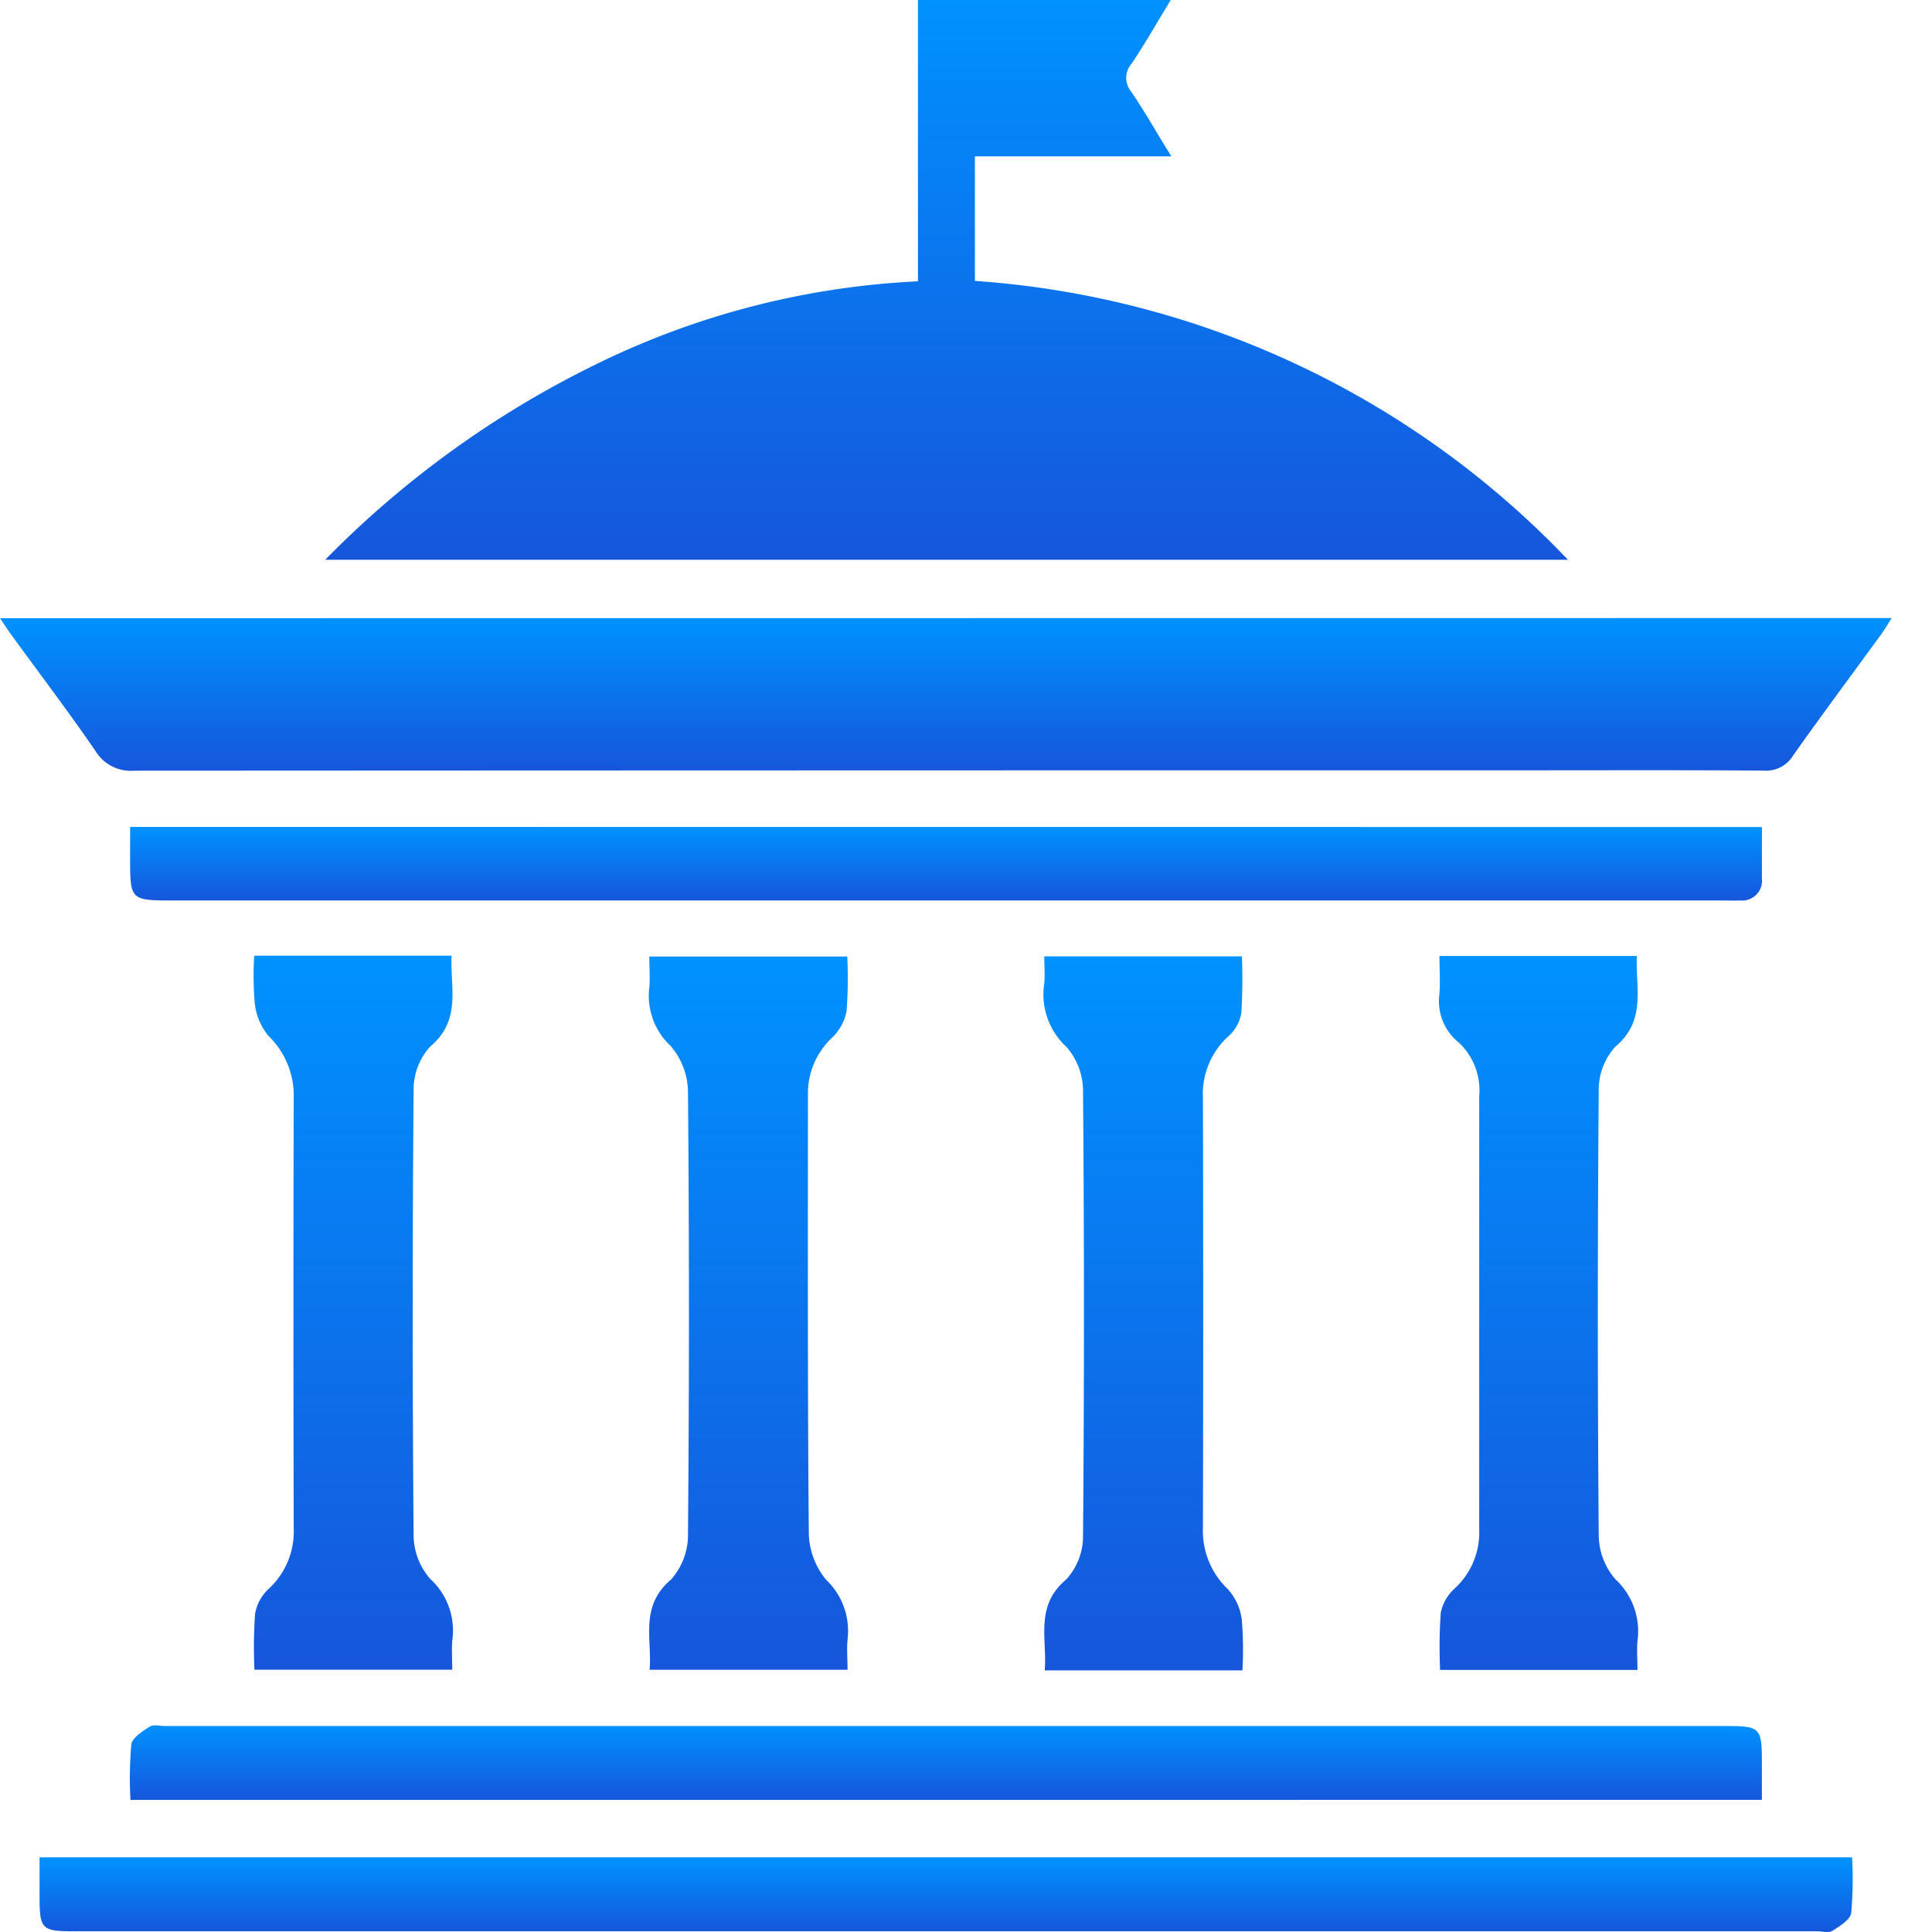
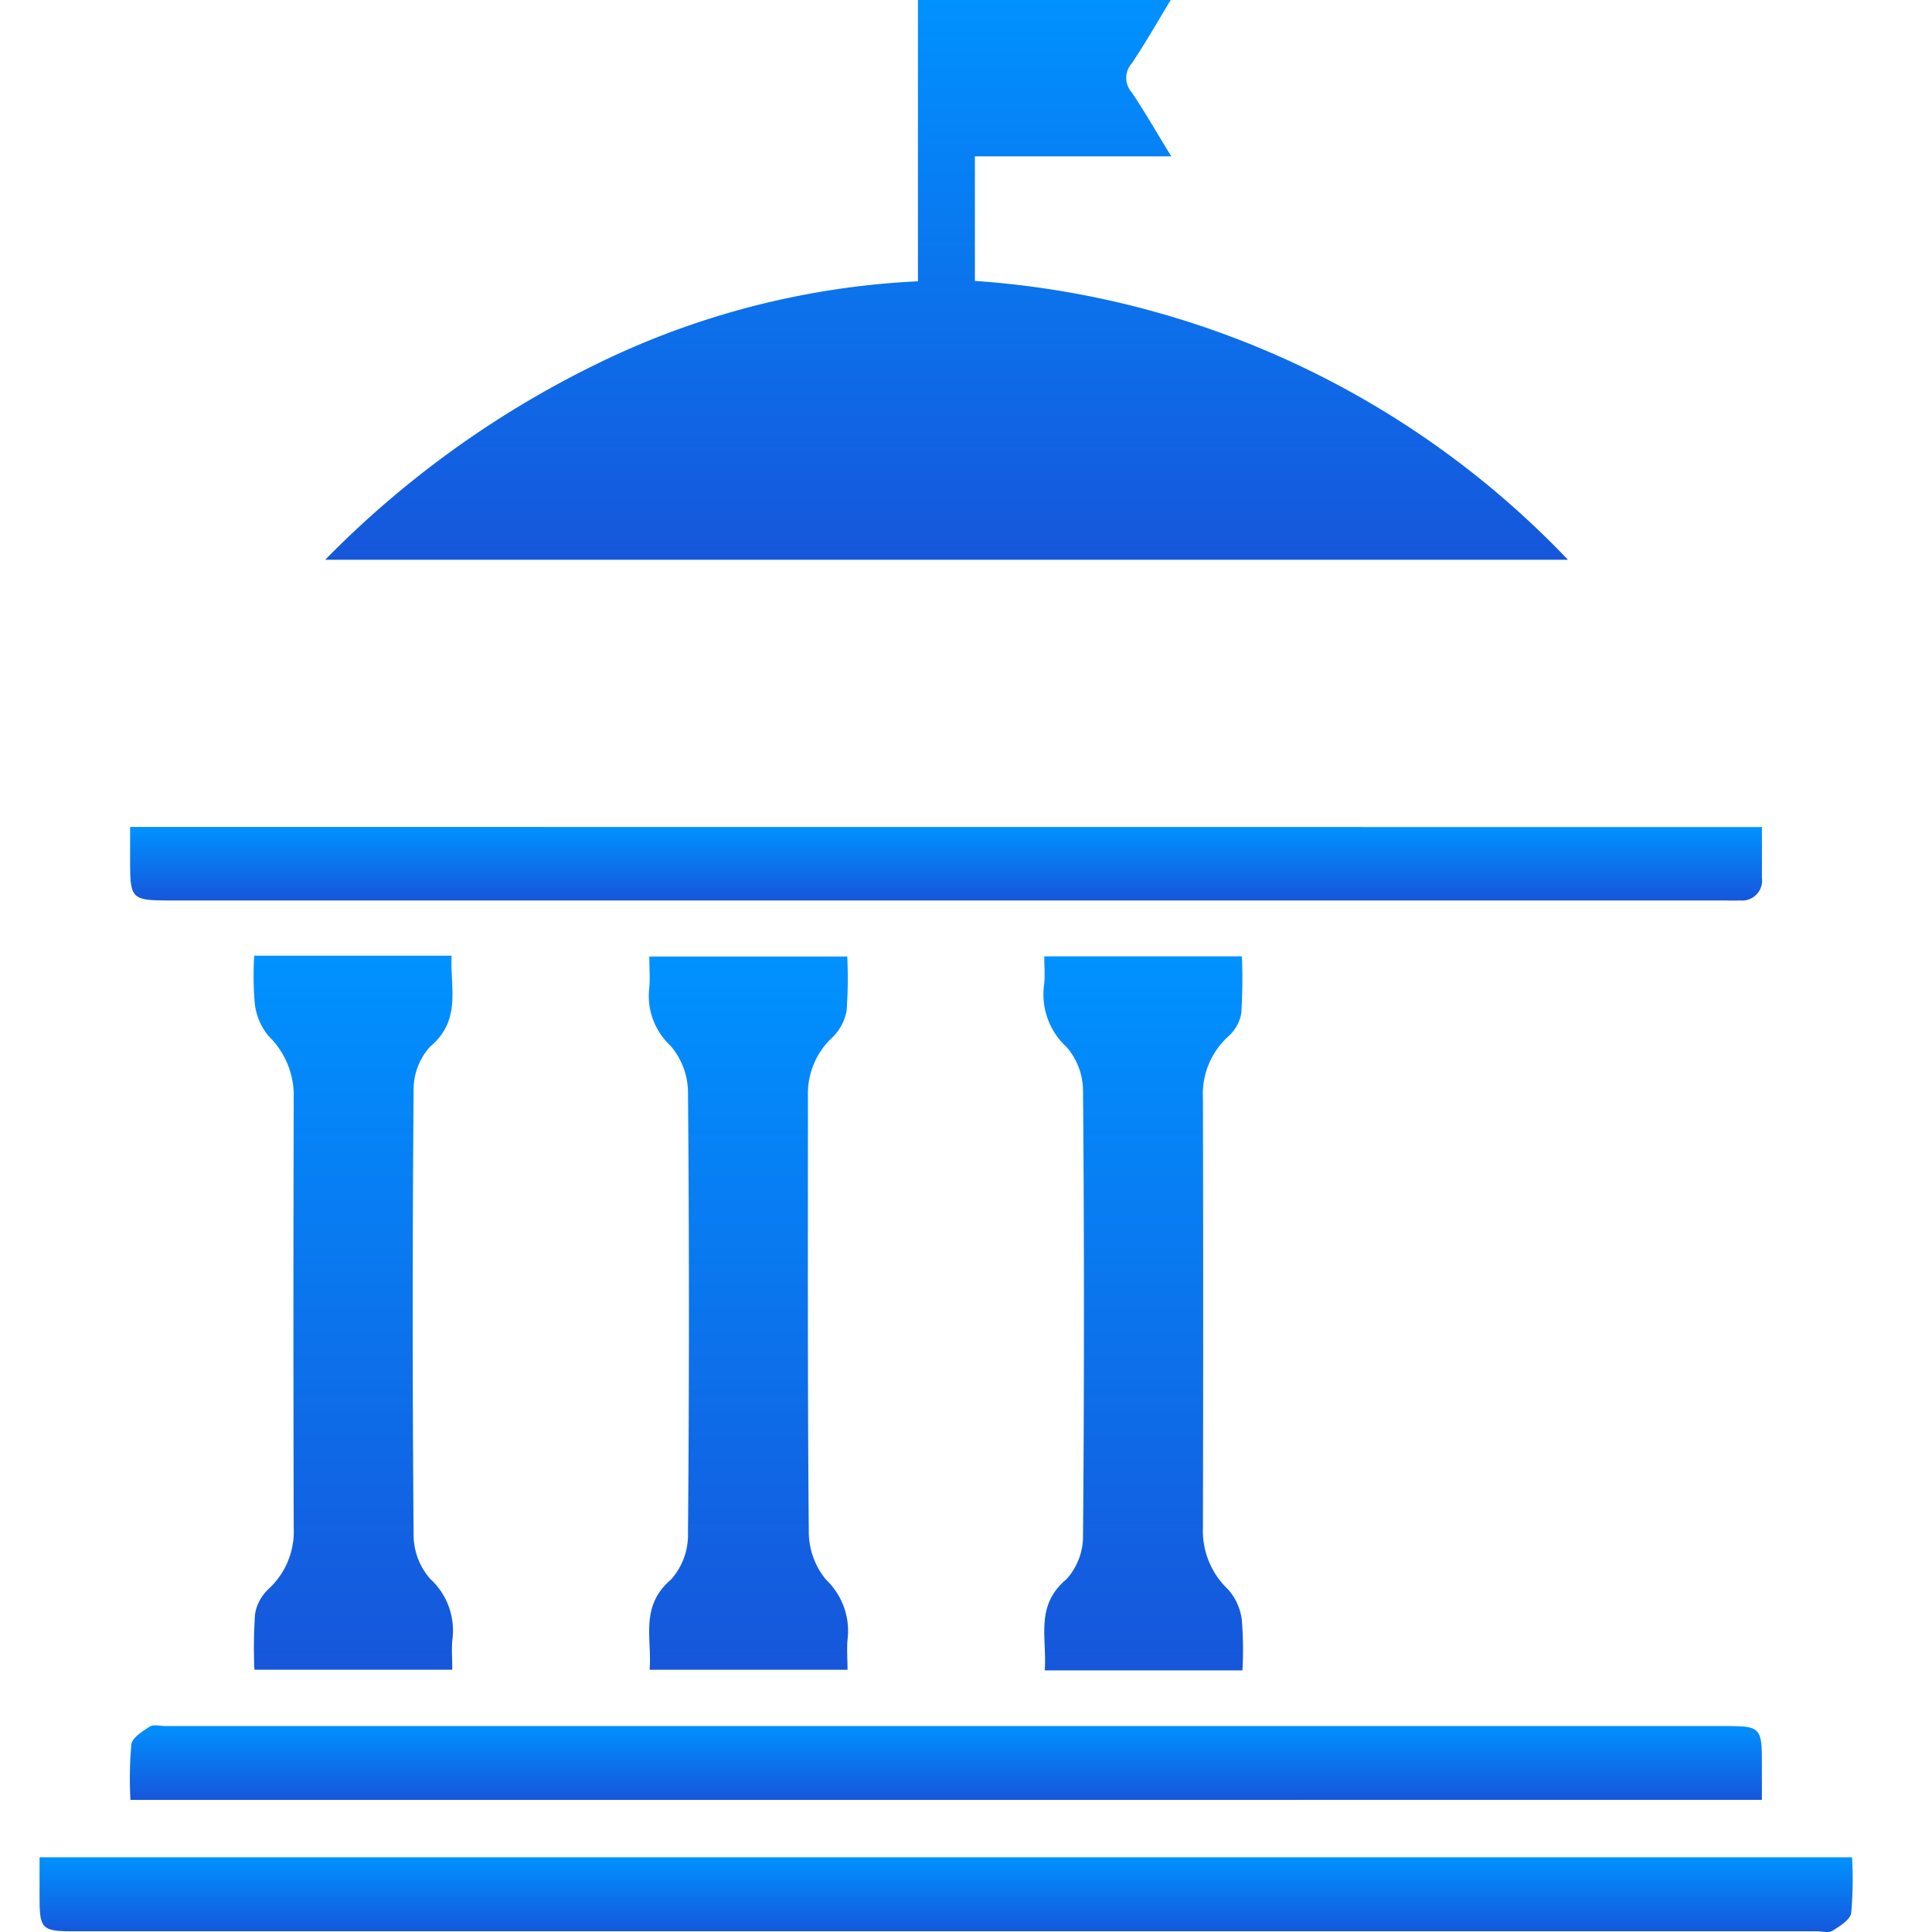
<svg xmlns="http://www.w3.org/2000/svg" id="Government" width="38" height="38" viewBox="0 0 38 38">
  <defs>
    <linearGradient id="linear-gradient" x1="0.5" x2="0.5" y2="1" gradientUnits="objectBoundingBox">
      <stop offset="0" stop-color="#0092ff" />
      <stop offset="1" stop-color="#1656db" />
    </linearGradient>
    <clipPath id="clip-path">
      <rect id="Rectangle_12364" data-name="Rectangle 12364" width="37.208" height="38" transform="translate(0 0)" fill="url(#linear-gradient)" />
    </clipPath>
  </defs>
  <rect id="Rectangle_12365" data-name="Rectangle 12365" width="38" height="38" transform="translate(0 0)" fill="none" />
  <g id="Group_41460" data-name="Group 41460" transform="translate(0 0.001)">
    <g id="Group_41459" data-name="Group 41459" transform="translate(0 -0.001)" clip-path="url(#clip-path)">
      <path id="Path_88917" data-name="Path 88917" d="M61.7,11.01a19.373,19.373,0,0,1,5.33-3.846,16.067,16.067,0,0,1,6.329-1.631V0h4.972c-.263.431-.5.851-.771,1.253a.424.424,0,0,0-.006.551c.267.392.5.806.788,1.271H74.479v2.45A17.8,17.8,0,0,1,86.144,11.01Z" transform="translate(-55.304 0)" fill="url(#linear-gradient)" />
-       <path id="Path_88918" data-name="Path 88918" d="M37.208,117.3c-.084.131-.14.228-.205.317-.578.794-1.166,1.582-1.733,2.384a.619.619,0,0,1-.574.3c-1.528-.012-3.057-.006-4.585-.006q-13.735,0-27.47.007a.811.811,0,0,1-.763-.387c-.527-.767-1.09-1.509-1.638-2.261-.073-.1-.141-.206-.239-.351Z" transform="translate(0 -105.144)" fill="url(#linear-gradient)" />
      <path id="Path_88919" data-name="Path 88919" d="M7.508,352.568H43.158a7.635,7.635,0,0,1-.017,1.094c-.02.135-.224.26-.369.351-.074.047-.2.01-.306.01H8.195c-.646,0-.686-.039-.687-.678,0-.245,0-.49,0-.776" transform="translate(-6.73 -316.037)" fill="url(#linear-gradient)" />
      <path id="Path_88920" data-name="Path 88920" d="M24.665,328.982a7.636,7.636,0,0,1,.017-1.09c.02-.135.221-.262.365-.353.074-.047.2-.01.306-.01h30.7c.664,0,.7.033.7.706,0,.242,0,.484,0,.746Z" transform="translate(-22.099 -293.58)" fill="url(#linear-gradient)" />
      <path id="Path_88921" data-name="Path 88921" d="M56.8,156.992c0,.361,0,.684,0,1.006a.392.392,0,0,1-.429.438c-.129.005-.259,0-.389,0H25.518c-.794,0-.813-.019-.814-.794,0-.206,0-.411,0-.652Z" transform="translate(-22.145 -140.725)" fill="url(#linear-gradient)" />
-       <path id="Path_88922" data-name="Path 88922" d="M277.129,195.508h-3.887a9.873,9.873,0,0,1,.013-1.127.891.891,0,0,1,.281-.482,1.487,1.487,0,0,0,.475-1.143q0-4.266,0-8.532a1.288,1.288,0,0,0-.4-1.054,1.043,1.043,0,0,1-.382-.958c.018-.241,0-.484,0-.746h3.882c-.028.629.195,1.267-.425,1.787a1.262,1.262,0,0,0-.324.872q-.035,4.363,0,8.726a1.337,1.337,0,0,0,.326.872,1.392,1.392,0,0,1,.436,1.216c-.016.178,0,.358,0,.569" transform="translate(-244.917 -162.663)" fill="url(#linear-gradient)" />
      <path id="Path_88923" data-name="Path 88923" d="M52.057,195.5h-3.89a9.831,9.831,0,0,1,.012-1.09.867.867,0,0,1,.261-.493,1.536,1.536,0,0,0,.5-1.21q-.011-4.227,0-8.455a1.628,1.628,0,0,0-.494-1.215,1.214,1.214,0,0,1-.272-.643,6.426,6.426,0,0,1-.011-.938h3.882c-.03.63.2,1.268-.422,1.789a1.262,1.262,0,0,0-.325.872q-.035,4.363,0,8.726a1.314,1.314,0,0,0,.328.872,1.376,1.376,0,0,1,.432,1.217c-.013.178,0,.358,0,.567" transform="translate(-43.163 -162.659)" fill="url(#linear-gradient)" />
      <path id="Path_88924" data-name="Path 88924" d="M127.087,181.565a8.51,8.51,0,0,1-.013,1.072.971.971,0,0,1-.282.522,1.505,1.505,0,0,0-.478,1.142c0,2.857-.008,5.714.017,8.571a1.485,1.485,0,0,0,.336.947,1.39,1.39,0,0,1,.426,1.181c-.017.189,0,.382,0,.594H123.2c.051-.609-.2-1.247.421-1.774a1.317,1.317,0,0,0,.334-.907q.037-4.343,0-8.687a1.416,1.416,0,0,0-.344-.905,1.341,1.341,0,0,1-.417-1.145c.017-.191,0-.386,0-.61Z" transform="translate(-110.423 -162.752)" fill="url(#linear-gradient)" />
      <path id="Path_88925" data-name="Path 88925" d="M202.091,195.588H198.2c.051-.625-.2-1.266.424-1.789a1.26,1.26,0,0,0,.33-.87q.036-4.363,0-8.726a1.322,1.322,0,0,0-.323-.874,1.405,1.405,0,0,1-.439-1.254c.014-.166,0-.334,0-.53h3.887a11.08,11.08,0,0,1-.012,1.118.8.8,0,0,1-.255.455,1.528,1.528,0,0,0-.5,1.208q.01,4.227,0,8.455a1.586,1.586,0,0,0,.494,1.214,1.106,1.106,0,0,1,.271.6,7.2,7.2,0,0,1,.012.989" transform="translate(-177.652 -162.734)" fill="url(#linear-gradient)" />
    </g>
  </g>
</svg>